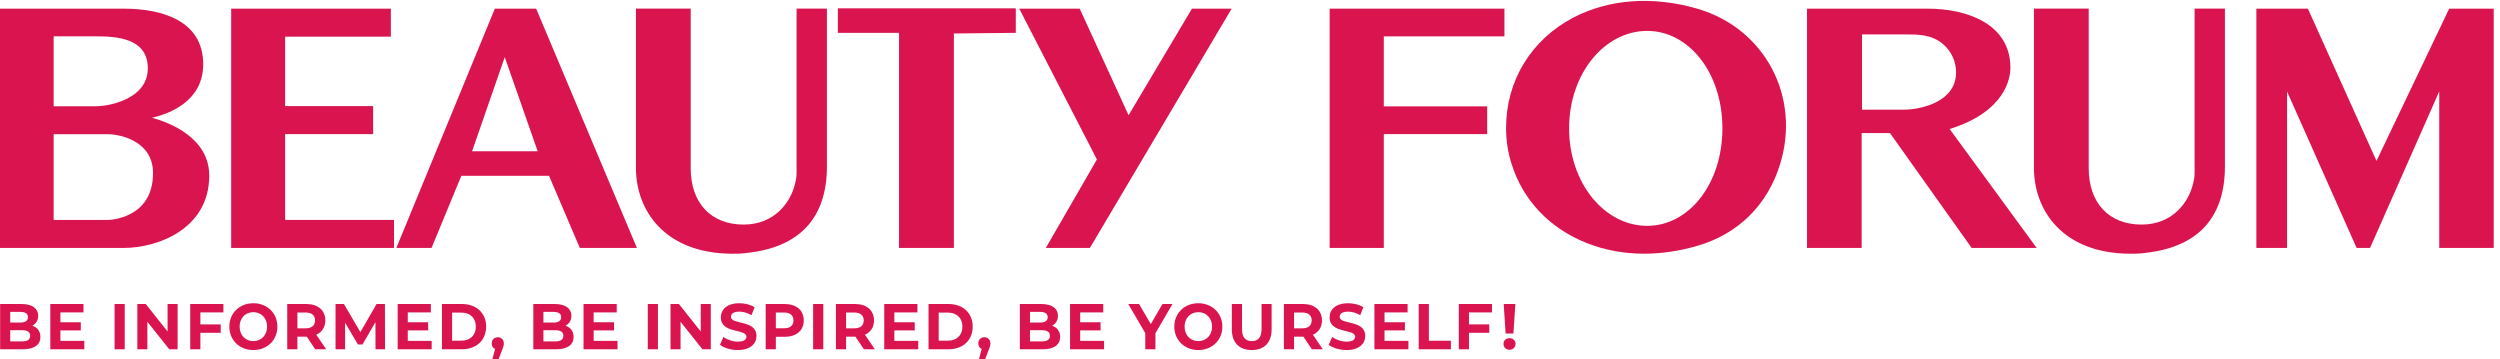
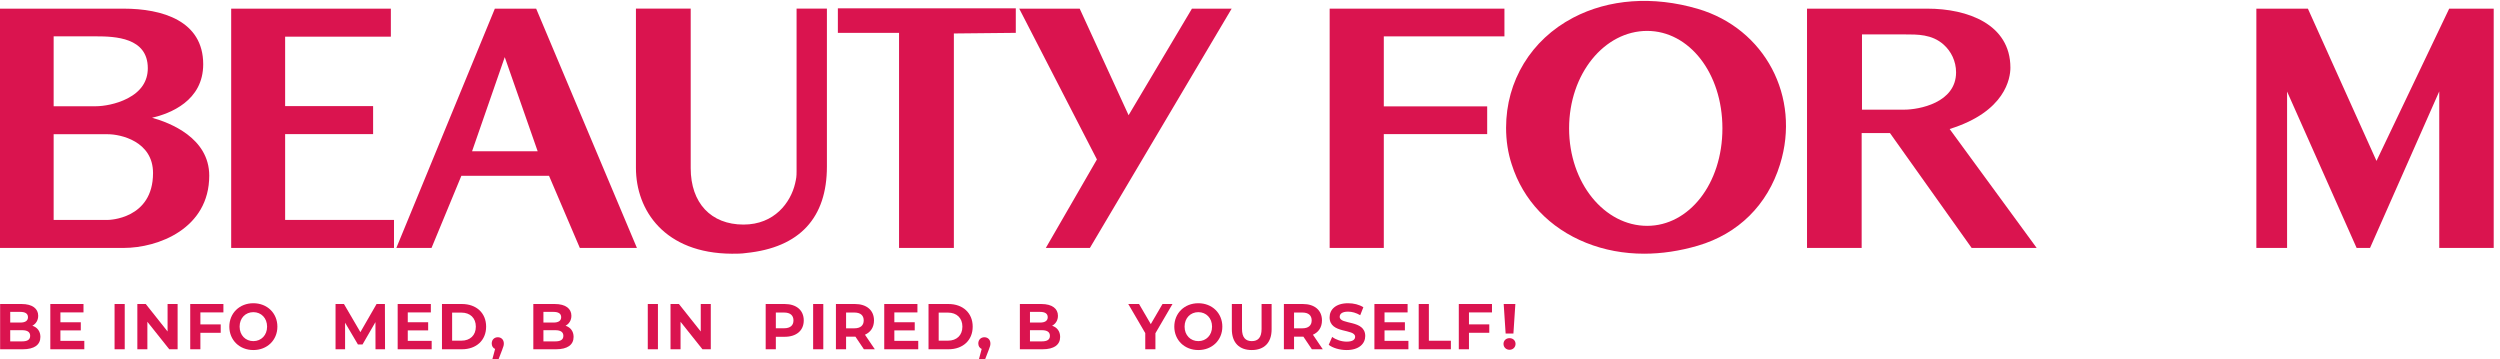
<svg xmlns="http://www.w3.org/2000/svg" width="578.28" height="83.093" version="1.1" viewBox="0 0 578.28 83.093">
  <g fill="#da144f">
    <path transform="matrix(.133 0 0 -.133 0 83.093)" d="m52.465 40.707c0 6.637-4.906 9.785-14.07 9.785h-20.621v-19.453h20.621c9.164 0 14.07 2.926 14.07 9.668zm-34.691 41.613v-18.555h17.562c8.621 0 13.312 3.148 13.312 9.336 0 6.18-4.691 9.219-13.312 9.219zm52.477-43.52c0-13.609-10.473-21.48-30.547-21.48h-39.492v78.719h37.309c19.09 0 28.91-8.207 28.91-20.469 0-7.871-3.926-13.945-10.144-17.316 8.508-2.809 13.965-9.559 13.965-19.453" />
    <path transform="matrix(.133 0 0 -.133 0 83.093)" d="m146.64 31.938v-14.617h-59.129v78.719h57.707v-14.617h-40.145v-17.098h35.457v-14.168h-35.457v-18.219h41.567" />
    <path transform="matrix(.133 0 0 -.133 0 83.093)" d="m199.25 96.039h17.672v-78.719h-17.672v78.719" />
    <path transform="matrix(.133 0 0 -.133 0 83.093)" d="m308.9 96.039v-78.719h-14.511l-38.075 47.793v-47.793h-17.453v78.719h14.617l37.965-47.793v47.793h17.457" />
    <path transform="matrix(.133 0 0 -.133 0 83.093)" d="m348.52 81.422v-20.809h35.356v-14.617h-35.356v-28.676h-17.668v78.719h57.708v-14.617h-40.04" />
    <path transform="matrix(.133 0 0 -.133 0 83.093)" d="m464.52 56.68c0 14.957-10.254 25.191-23.891 25.191s-23.891-10.234-23.891-25.191 10.254-25.191 23.891-25.191 23.891 10.234 23.891 25.191zm-65.676 0c0 23.391 17.676 40.707 41.785 40.707 24.004 0 41.785-17.207 41.785-40.707 0-23.504-17.781-40.707-41.785-40.707-24.109 0-41.785 17.312-41.785 40.707" />
-     <path transform="matrix(.133 0 0 -.133 0 83.093)" d="m531.64 81.195h-14.407v-27.441h14.407c10.801 0 16.254 5.176 16.254 13.723 0 8.656-5.453 13.719-16.254 13.719zm16.582-63.875-14.735 21.926h-16.254v-21.926h-17.667v78.719h33.054c20.403 0 33.164-10.906 33.164-28.562 0-11.809-5.781-20.469-15.707-24.856l17.129-25.301h-18.984" />
    <path transform="matrix(.133 0 0 -.133 0 83.093)" d="m653.08 17.32-0.113 47.23-22.477-38.91h-7.965l-22.359 37.898v-46.219h-16.582v78.719h14.617l28.582-48.922 28.149 48.922h14.507l0.223-78.719h-16.582" />
    <path transform="matrix(.133 0 0 -.133 0 83.093)" d="m750.75 31.938v-14.617h-59.133v78.719h57.711v-14.617h-40.148v-17.098h35.461v-14.168h-35.461v-18.219h41.57" />
    <path transform="matrix(.133 0 0 -.133 0 83.093)" d="m802.48 32.277c15.165 0 25.094 9.336 25.094 24.402s-9.929 24.406-25.094 24.406h-16.148v-48.809zm-33.82 63.762h34.695c24.985 0 42.114-15.516 42.114-39.359 0-23.844-17.129-39.359-42.114-39.359h-34.695v78.719" />
    <path transform="matrix(.133 0 0 -.133 0 83.093)" d="m876.25 27.441c0-2.926-0.434-5.062-2.945-11.246l-6.219-16.195h-10.801l4.805 17.883c-3.606 1.465-5.895 4.949-5.895 9.559 0 6.523 4.578 10.797 10.582 10.797 6.114 0 10.473-4.387 10.473-10.797" />
    <path transform="matrix(.133 0 0 -.133 0 83.093)" d="m979.8 40.707c0 6.637-4.906 9.785-14.074 9.785h-20.622v-19.453h20.622c9.168 0 14.074 2.926 14.074 9.668zm-34.696 41.613v-18.555h17.567c8.617 0 13.308 3.148 13.308 9.336 0 6.18-4.691 9.219-13.308 9.219zm52.477-43.52c0-13.609-10.473-21.48-30.547-21.48h-39.492v78.719h37.312c19.09 0 28.911-8.207 28.911-20.469 0-7.871-3.926-13.945-10.149-17.316 8.512-2.809 13.965-9.559 13.965-19.453" />
-     <path transform="matrix(.133 0 0 -.133 0 83.093)" d="m1074 31.938v-14.617h-59.13v78.719h57.71v-14.617h-40.14v-17.098h35.46v-14.168h-35.46v-18.219h41.56" />
    <path transform="matrix(.133 0 0 -.133 0 83.093)" d="m1126.6 96.039h17.67v-78.719h-17.67v78.719" />
    <path transform="matrix(.133 0 0 -.133 0 83.093)" d="m1236.2 96.039v-78.719h-14.52l-38.07 47.793v-47.793h-17.45v78.719h14.62l37.96-47.793v47.793h17.46" />
-     <path transform="matrix(.133 0 0 -.133 0 83.093)" d="m1252.2 25.078 6 13.723c6.43-4.836 16.03-8.211 25.2-8.211 10.47 0 14.73 3.602 14.73 8.434 0 14.73-44.41 4.609-44.41 33.848 0 13.383 10.47 24.516 32.19 24.516 9.6 0 19.42-2.359 26.51-6.973l-5.46-13.832c-7.09 4.164-14.4 6.188-21.16 6.188-10.47 0-14.51-4.047-14.51-8.996 0-14.504 44.4-4.5 44.4-33.402 0-13.152-10.58-24.398-32.4-24.398-12.11 0-24.33 3.711-31.09 9.105" />
    <path transform="matrix(.133 0 0 -.133 0 83.093)" d="m1380 67.477c0 8.656-5.46 13.719-16.26 13.719h-14.4v-27.328h14.4c10.8 0 16.26 5.062 16.26 13.609zm17.89 0c0-17.543-12.77-28.453-33.17-28.453h-15.38v-21.703h-17.67v78.719h33.05c20.4 0 33.17-10.906 33.17-28.562" />
    <path transform="matrix(.133 0 0 -.133 0 83.093)" d="m1414.2 96.039h17.67v-78.719h-17.67v78.719" />
    <path transform="matrix(.133 0 0 -.133 0 83.093)" d="m1485.9 81.195h-14.4v-27.441h14.4c10.8 0 16.26 5.176 16.26 13.723 0 8.656-5.46 13.719-16.26 13.719zm16.58-63.875-14.73 21.926h-16.25v-21.926h-17.67v78.719h33.05c20.4 0 33.17-10.906 33.17-28.562 0-11.809-5.78-20.469-15.71-24.856l17.13-25.301h-18.99" />
    <path transform="matrix(.133 0 0 -.133 0 83.093)" d="m1597 31.938v-14.617h-59.13v78.719h57.71v-14.617h-40.15v-17.098h35.46v-14.168h-35.46v-18.219h41.57" />
    <path transform="matrix(.133 0 0 -.133 0 83.093)" d="m1648.7 32.277c15.17 0 25.09 9.336 25.09 24.402s-9.92 24.406-25.09 24.406h-16.15v-48.809zm-33.82 63.762h34.69c24.99 0 42.12-15.516 42.12-39.359 0-23.844-17.13-39.359-42.12-39.359h-34.69v78.719" />
    <path transform="matrix(.133 0 0 -.133 0 83.093)" d="m1722.5 27.441c0-2.926-0.43-5.062-2.94-11.246l-6.23-16.195h-10.8l4.81 17.883c-3.6 1.465-5.89 4.949-5.89 9.559 0 6.523 4.58 10.797 10.58 10.797 6.11 0 10.47-4.387 10.47-10.797" />
    <path transform="matrix(.133 0 0 -.133 0 83.093)" d="m1826 40.707c0 6.637-4.9 9.785-14.07 9.785h-20.62v-19.453h20.62c9.17 0 14.07 2.926 14.07 9.668zm-34.69 41.613v-18.555h17.57c8.61 0 13.31 3.148 13.31 9.336 0 6.18-4.7 9.219-13.31 9.219zm52.48-43.52c0-13.609-10.48-21.48-30.55-21.48h-39.49v78.719h37.31c19.09 0 28.91-8.207 28.91-20.469 0-7.871-3.93-13.945-10.15-17.316 8.51-2.809 13.97-9.559 13.97-19.453" />
-     <path transform="matrix(.133 0 0 -.133 0 83.093)" d="m1920.2 31.938v-14.617h-59.13v78.719h57.71v-14.617h-40.14v-17.098h35.46v-14.168h-35.46v-18.219h41.56" />
    <path transform="matrix(.133 0 0 -.133 0 83.093)" d="m2009.5 45.211v-27.891h-17.68v28.113l-29.56 50.606h18.76l20.4-34.973 20.4 34.973h17.35l-29.67-50.828" />
    <path transform="matrix(.133 0 0 -.133 0 83.093)" d="m2108 56.68c0 14.957-10.25 25.191-23.88 25.191-13.65 0-23.9-10.234-23.9-25.191s10.25-25.191 23.9-25.191c13.63 0 23.88 10.234 23.88 25.191zm-65.67 0c0 23.391 17.67 40.707 41.79 40.707 23.99 0 41.77-17.207 41.77-40.707 0-23.504-17.78-40.707-41.77-40.707-24.12 0-41.79 17.312-41.79 40.707" />
    <path transform="matrix(.133 0 0 -.133 0 83.093)" d="m2142.4 51.957v44.082h17.67v-43.406c0-14.957 6.33-21.144 17.02-21.144 10.81 0 17.03 6.188 17.03 21.144v43.406h17.45v-44.082c0-23.168-12.87-35.984-34.58-35.984s-34.59 12.816-34.59 35.984" />
    <path transform="matrix(.133 0 0 -.133 0 83.093)" d="m2265 81.195h-14.41v-27.441h14.41c10.8 0 16.25 5.176 16.25 13.723 0 8.656-5.45 13.719-16.25 13.719zm16.58-63.875-14.73 21.926h-16.26v-21.926h-17.67v78.719h33.05c20.4 0 33.18-10.906 33.18-28.562 0-11.809-5.79-20.469-15.72-24.856l17.13-25.301h-18.98" />
    <path transform="matrix(.133 0 0 -.133 0 83.093)" d="m2310.9 25.078 6 13.723c6.43-4.836 16.04-8.211 25.2-8.211 10.47 0 14.73 3.602 14.73 8.434 0 14.73-44.4 4.609-44.4 33.848 0 13.383 10.48 24.516 32.18 24.516 9.6 0 19.43-2.359 26.52-6.973l-5.46-13.832c-7.09 4.164-14.41 6.188-21.16 6.188-10.48 0-14.51-4.047-14.51-8.996 0-14.504 44.4-4.5 44.4-33.402 0-13.152-10.59-24.398-32.4-24.398-12.11 0-24.34 3.711-31.1 9.105" />
    <path transform="matrix(.133 0 0 -.133 0 83.093)" d="m2449.5 31.938v-14.617h-59.13v78.719h57.71v-14.617h-40.14v-17.098h35.45v-14.168h-35.45v-18.219h41.56" />
    <path transform="matrix(.133 0 0 -.133 0 83.093)" d="m2467.4 96.039h17.67v-63.875h38.29v-14.844h-55.96v78.719" />
    <path transform="matrix(.133 0 0 -.133 0 83.093)" d="m2554.8 81.422v-20.809h35.35v-14.617h-35.35v-28.676h-17.68v78.719h57.72v-14.617h-40.04" />
    <path transform="matrix(.133 0 0 -.133 0 83.093)" d="m2615.2 96.039h20.29l-3.38-51.391h-13.53zm-0.33-69.383c0 5.73 4.36 10.004 10.48 10.004 6.11 0 10.46-4.274 10.46-10.004 0-5.625-4.35-10.234-10.46-10.234-6.12 0-10.48 4.609-10.48 10.234" />
    <path transform="matrix(.133 0 0 -.133 0 83.093)" d="m495.9 242.27v149.25h153v48.707h-153v120.77h183.87v48.707h-277.7v-416.15h283.16v48.715h-189.33" />
    <path transform="matrix(.133 0 0 -.133 0 83.093)" d="m935.1 361.72h-114.07l56.832 163.71zm-2.598 247.98h-71.871l-171.32-416.15h61.183l51.914 125.5h152.44l53.592-125.5h99.28l-175.22 416.15" />
    <path transform="matrix(.133 0 0 -.133 0 83.093)" d="m1457.2 610.25v-42.648h106.4v-374.04h95.35v372.99l107.71 1.086v42.609h-309.46" />
    <path transform="matrix(.133 0 0 -.133 0 83.093)" d="m2073 609.7-110.18-185.32-85.03 185.32h-105.15l135.11-262.25-88.86-153.89h76.64l246.55 416.14h-69.08" />
    <path transform="matrix(.133 0 0 -.133 0 83.093)" d="m93.305 439.96v121.6h73.054c33.875 0 90.7-1.941 90.7-55.48 0-22.68-11.844-40.332-35.223-52.457-19.414-10.086-42.02-13.664-55.477-13.664zm172.85-116.16c0-80.606-77.691-81.535-78.48-81.535h-94.371v149.05h94.371c21.828 0 78.48-12.125 78.48-67.511m-1.644 96.144c31.16 7.239 88.906 29.293 88.906 93.086 0 75.735-71.457 96.68-138.34 96.68h-215.08v-416.16h215.08c59.82 0 148.82 33.488 148.82 125.72 0 65.782-68.644 92.149-99.394 100.67" />
-     <path transform="matrix(.133 0 0 -.133 0 83.093)" d="m3816.8 609.83v-282.24c0-10.496-0.44-12.469-2.56-21.961-7.71-32.953-35.83-71.434-89.69-71.434-56.68 0-91.89 37.574-91.89 98.059v277.57h-95.24v-277.06c0-73.843 49.82-148.64 166.89-149.26 8.24 0 16.77 0 24.54 1.207 93.73 9.469 140.7 61.488 140.7 150.42v274.7h-52.75" />
    <path transform="matrix(.133 0 0 -.133 0 83.093)" d="m1385.4 609.83v-282.24c0-10.496-0.45-12.469-2.56-21.961-7.72-32.953-35.83-71.434-89.7-71.434-56.67 0-91.88 37.574-91.88 98.059v277.57h-95.25v-277.06c0-73.843 49.83-148.64 166.89-149.26 8.25 0 16.77 0 24.55 1.207 93.73 9.469 140.7 61.488 140.7 150.42v274.7h-52.75" />
    <path transform="matrix(.133 0 0 -.133 0 83.093)" d="m2616.5 561.49v48.227h-303.98v-416.16h94.17v197.97h179.8v48.219h-179.8v121.75h209.81" />
    <path transform="matrix(.133 0 0 -.133 0 83.093)" d="m4259.6 609.71-126.43-264.79-118.4 262.77-0.91 2.031-89.62-8e-3v-416.15h53.43v271.96l120.05-269.92 0.89-2.046h23.33l120.38 272.25v-272.25h93.04l1.67 0.035v416.12l-77.43-8e-3" />
    <path transform="matrix(.133 0 0 -.133 0 83.093)" d="m2995.6 401.5c0-96.734-58.32-169.52-130.87-169.52-74.17 0-135.78 74.343-135.78 169.52 0 95.176 61.61 169.51 135.78 169.51 72.55 0 130.87-72.781 130.87-169.51m-42.83 207.9h-0.01c-77.54 22.718-154.55 17.226-216.84-15.457-72.99-38.317-116.57-109.86-116.57-191.39 0-22.48 3.31-43.934 9.82-63.711 19.78-62.434 65.75-110.88 129.44-136.39 31.48-12.613 65.47-18.929 100.87-18.929 30.3 0 61.64 4.64 93.28 13.91 70.46 20.621 121.27 70.851 143.03 141.42 36.58 117.4-26.25 236.26-143.02 270.55" />
    <path transform="matrix(.133 0 0 -.133 0 83.093)" d="m3312 434.06h-73.65v130.85h73.83c22.94 0 47.66 0.36 67.92-17.5 13.18-11.621 21.89-28.968 21.89-48.492 0-53.203-64.96-64.859-89.99-64.859m230.16-240.5-151.39 206.86c97.38 30.164 105.71 88.848 105.71 106.57 0 75.739-74.52 102.72-144.26 102.72h-209.47v-416.15h95.04v199.81h49.21l142.08-199.81h113.08" />
  </g>
</svg>